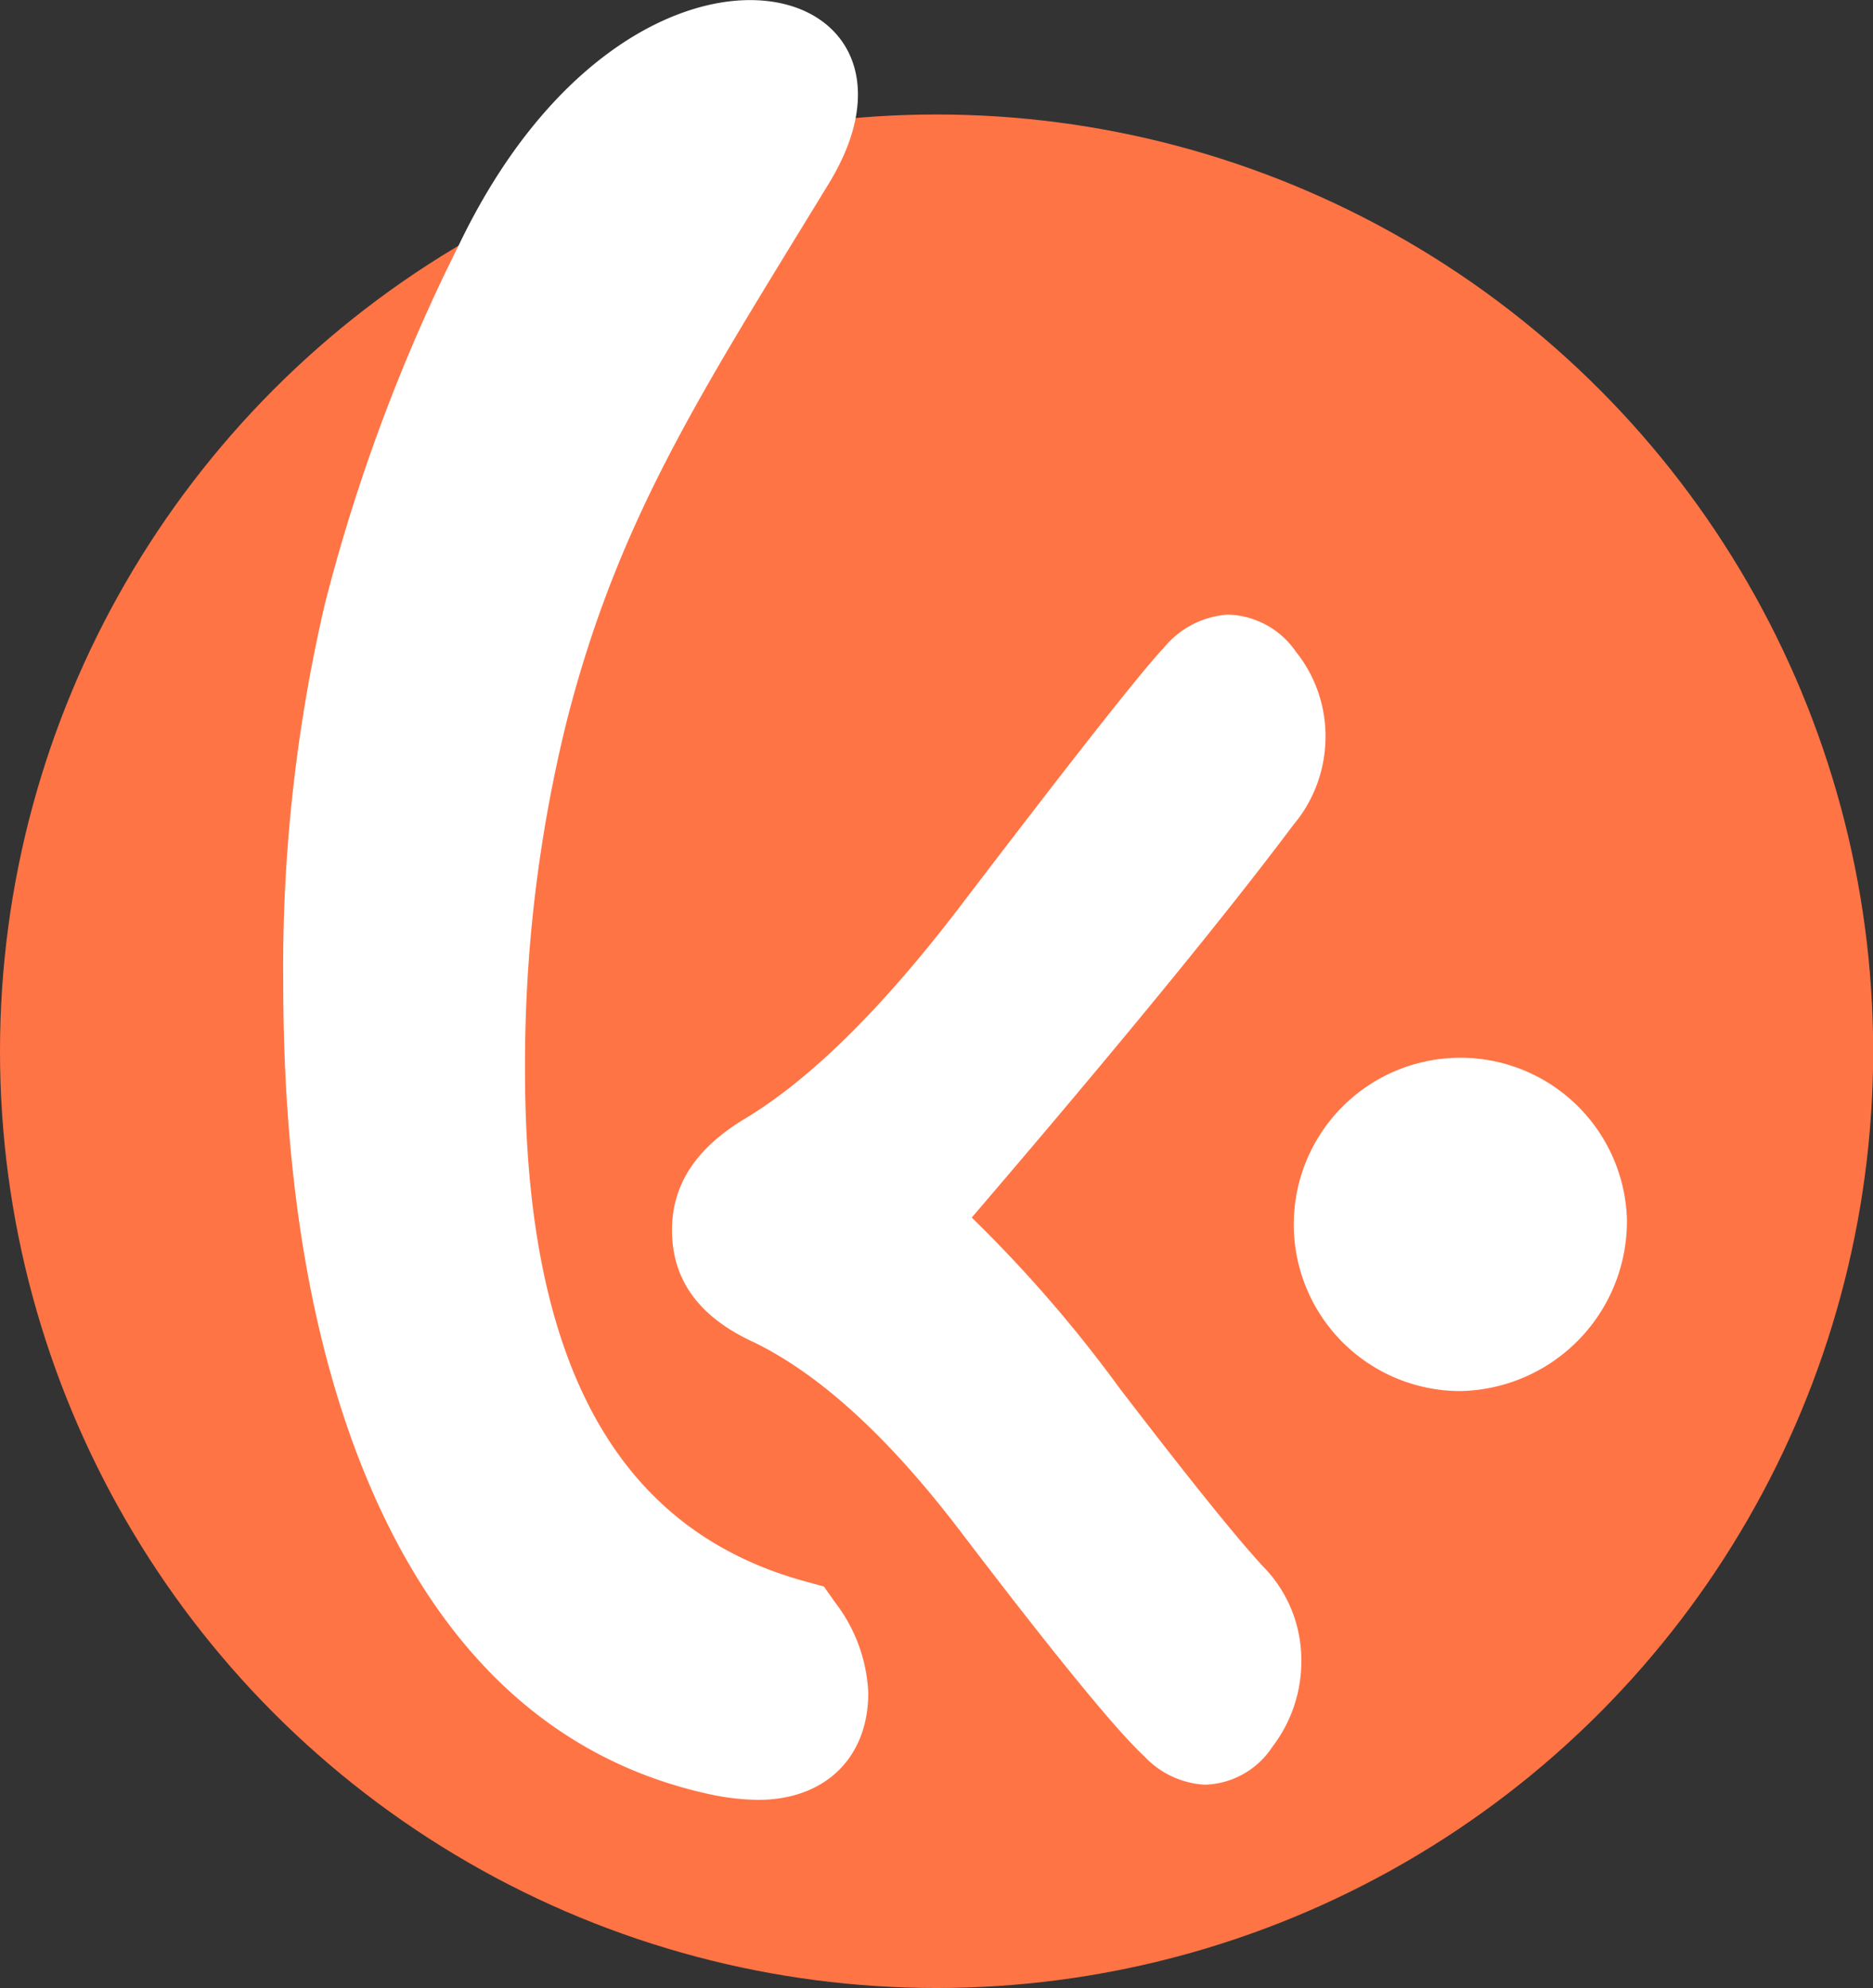
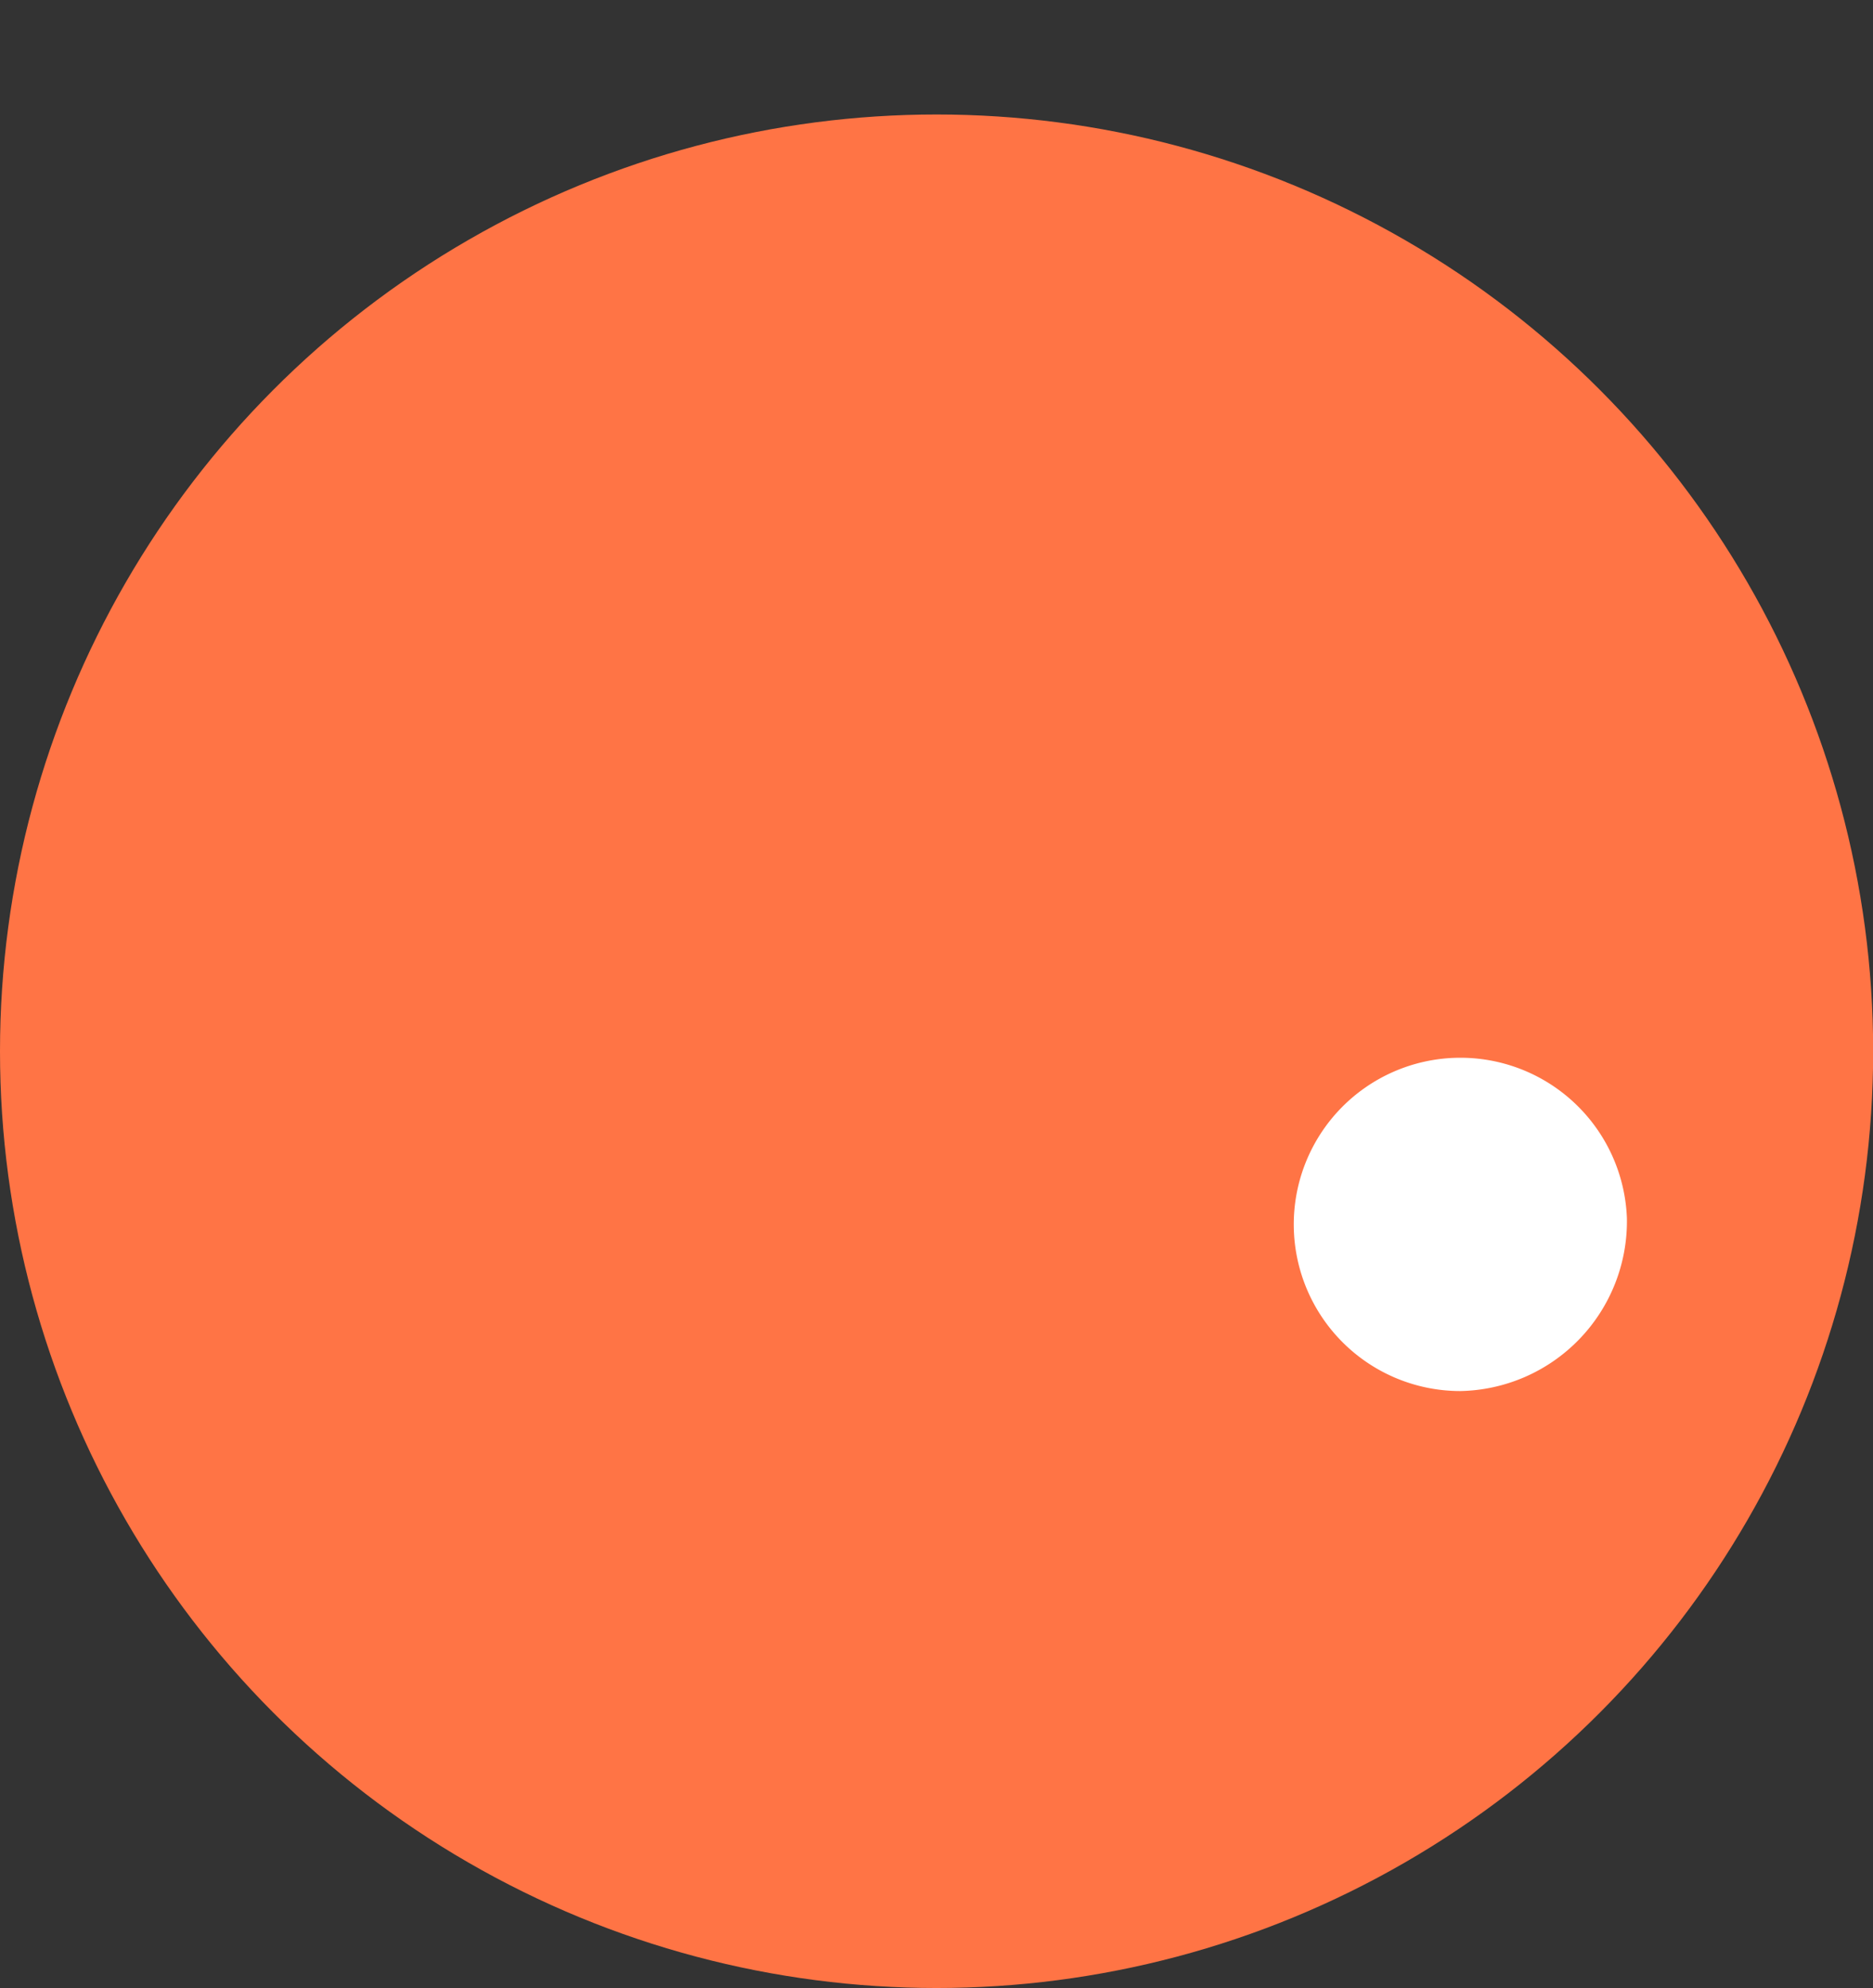
<svg xmlns="http://www.w3.org/2000/svg" viewBox="0 0 112.41 119.29">
  <rect x="0" y="0" width="112.41" height="119.29" fill="#333333" stroke="none" />
  <defs>
    <style>.cls-1{fill:#ff7445;}.cls-2{fill:#fff;}</style>
  </defs>
  <title>insigne-kb-menu</title>
  <g id="Calque_2" data-name="Calque 2">
    <g id="Layer_1" data-name="Layer 1">
      <circle class="cls-1" cx="56.21" cy="63.08" r="56.21" />
-       <path class="cls-2" d="M67.23,83.35a80.68,80.68,0,0,0-8.91-10.29q13.11-15.3,19.3-23.56a8.19,8.19,0,0,0,1.93-5.18,8.08,8.08,0,0,0-1.78-5.22,5.11,5.11,0,0,0-4.09-2.22,5.43,5.43,0,0,0-3.84,2q-1.91,2-11.9,15.09-7.17,9.48-13.17,13.12c-3,1.78-4.44,4-4.44,6.72,0,3,1.63,5.22,4.89,6.72q6,2.91,12.46,11.41,8.46,11.1,11,13.45a5.38,5.38,0,0,0,3.62,1.7,5,5,0,0,0,4.06-2.27,8.41,8.41,0,0,0,1.74-5.27A8,8,0,0,0,75.81,94Q73.49,91.51,67.23,83.35Z" />
-       <path class="cls-2" d="M17,59c0,11.65,1.66,21.64,5,29.68,4.41,10.6,11.35,17,20.67,19a14.42,14.42,0,0,0,2.83.32c4,0,6.61-2.51,6.61-6.42a9.58,9.58,0,0,0-2-5.44l-.66-.94-1.09-.3C37,91.81,31.5,81.75,31.51,64.17A85.78,85.78,0,0,1,34,43.32C37.12,31.08,42.09,23.55,49.75,11S37.92-7,27.51,14.76a107.23,107.23,0,0,0-8,21.43A95.91,95.91,0,0,0,17,59Z" />
      <path class="cls-2" d="M97.64,73.1a10,10,0,1,0-10,10.37A10.19,10.19,0,0,0,97.64,73.1Z" />
    </g>
  </g>
</svg>